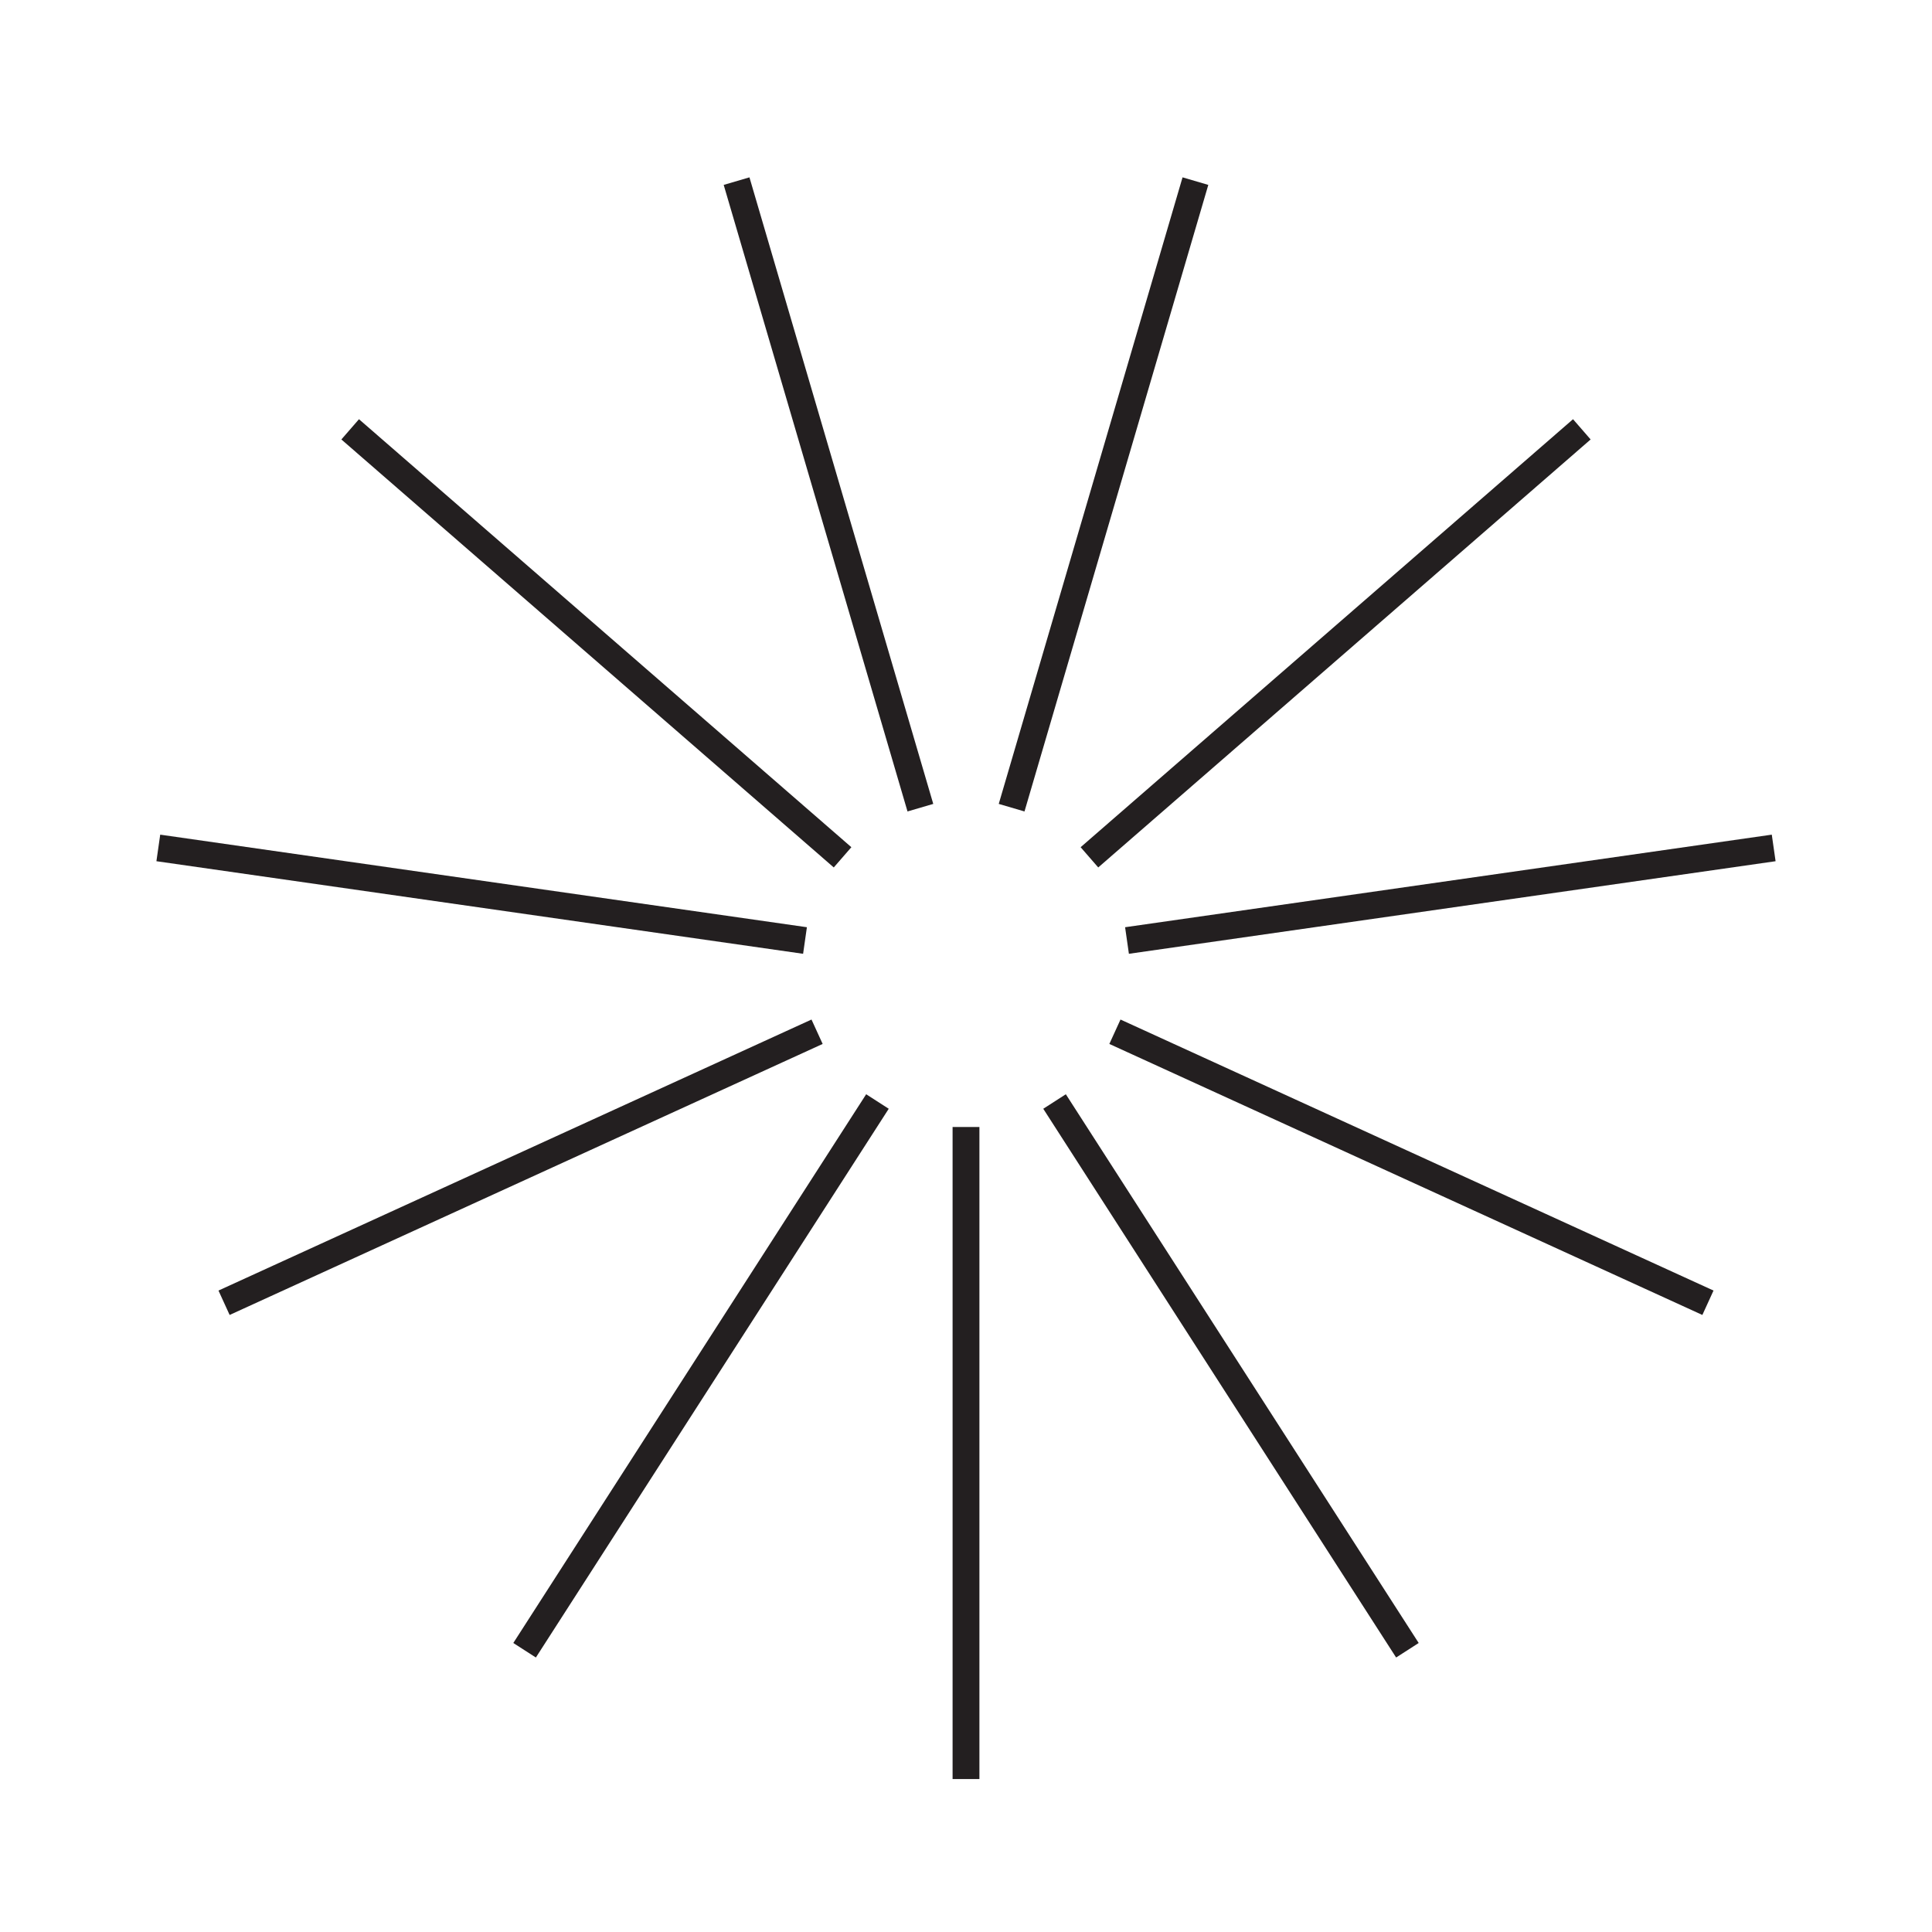
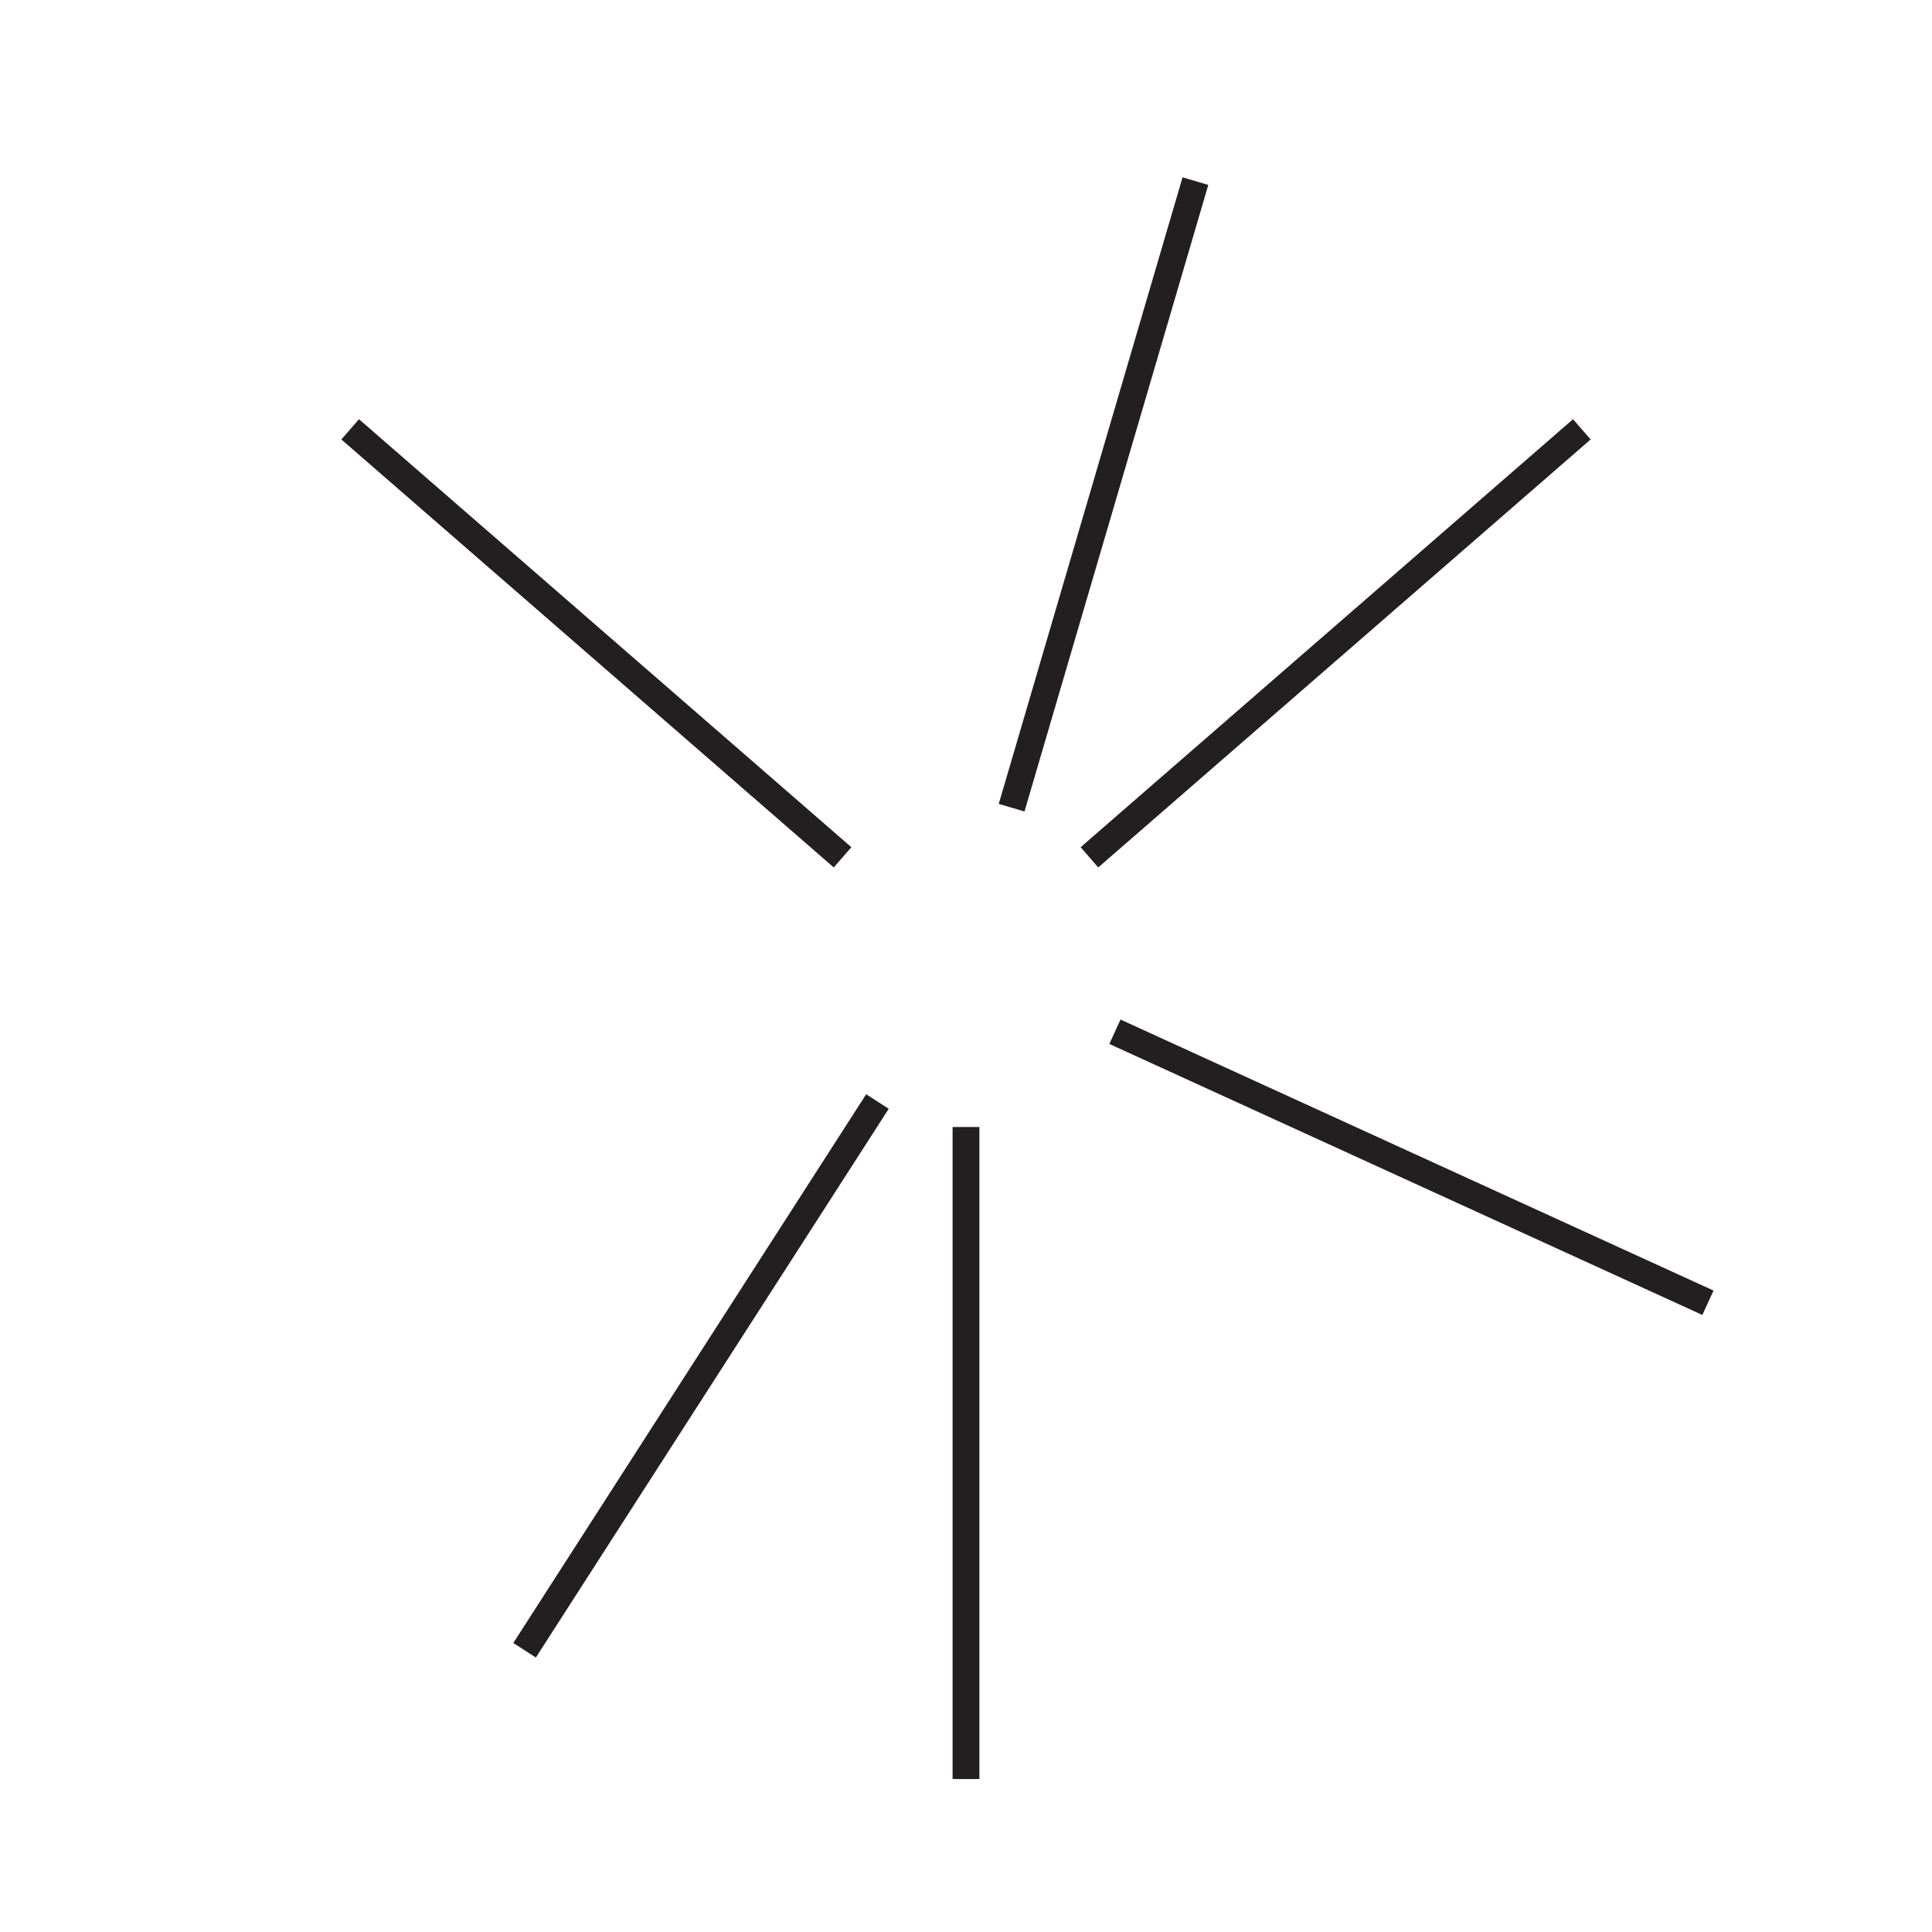
<svg xmlns="http://www.w3.org/2000/svg" id="Layer_1" version="1.1" viewBox="0 0 144 144">
  <defs>
    <style>
      .st0 {
        fill: none;
        stroke: #231f20;
        stroke-miterlimit: 10;
        stroke-width: 2px;
      }
    </style>
  </defs>
  <g id="_x3C_Radial_Repeat_x3E_">
    <line class="st0" x1="72" y1="84" x2="72" y2="132.6" />
  </g>
  <g id="_x3C_Radial_Repeat_x3E_1" data-name="_x3C_Radial_Repeat_x3E_">
    <line class="st0" x1="65.4" y1="82.1" x2="39.1" y2="123" />
  </g>
  <g id="_x3C_Radial_Repeat_x3E_2" data-name="_x3C_Radial_Repeat_x3E_">
-     <line class="st0" x1="60.9" y1="76.9" x2="16.7" y2="97.1" />
-   </g>
+     </g>
  <g id="_x3C_Radial_Repeat_x3E_3" data-name="_x3C_Radial_Repeat_x3E_">
-     <line class="st0" x1="60" y1="70.1" x2="11.8" y2="63.2" />
-   </g>
+     </g>
  <g id="_x3C_Radial_Repeat_x3E_4" data-name="_x3C_Radial_Repeat_x3E_">
    <line class="st0" x1="62.8" y1="63.9" x2="26.1" y2="32" />
  </g>
  <g id="_x3C_Radial_Repeat_x3E_5" data-name="_x3C_Radial_Repeat_x3E_">
-     <line class="st0" x1="68.6" y1="60.2" x2="54.9" y2="13.5" />
-   </g>
+     </g>
  <g id="_x3C_Radial_Repeat_x3E_6" data-name="_x3C_Radial_Repeat_x3E_">
    <line class="st0" x1="75.4" y1="60.2" x2="89.1" y2="13.5" />
  </g>
  <g id="_x3C_Radial_Repeat_x3E_7" data-name="_x3C_Radial_Repeat_x3E_">
    <line class="st0" x1="81.2" y1="63.9" x2="117.9" y2="32" />
  </g>
  <g id="_x3C_Radial_Repeat_x3E_8" data-name="_x3C_Radial_Repeat_x3E_">
-     <line class="st0" x1="84" y1="70.1" x2="132.2" y2="63.2" />
-   </g>
+     </g>
  <g id="_x3C_Radial_Repeat_x3E_9" data-name="_x3C_Radial_Repeat_x3E_">
    <line class="st0" x1="83.1" y1="76.9" x2="127.3" y2="97.1" />
  </g>
  <g id="_x3C_Radial_Repeat_x3E_10" data-name="_x3C_Radial_Repeat_x3E_">
-     <line class="st0" x1="78.6" y1="82.1" x2="104.9" y2="123" />
-   </g>
+     </g>
</svg>